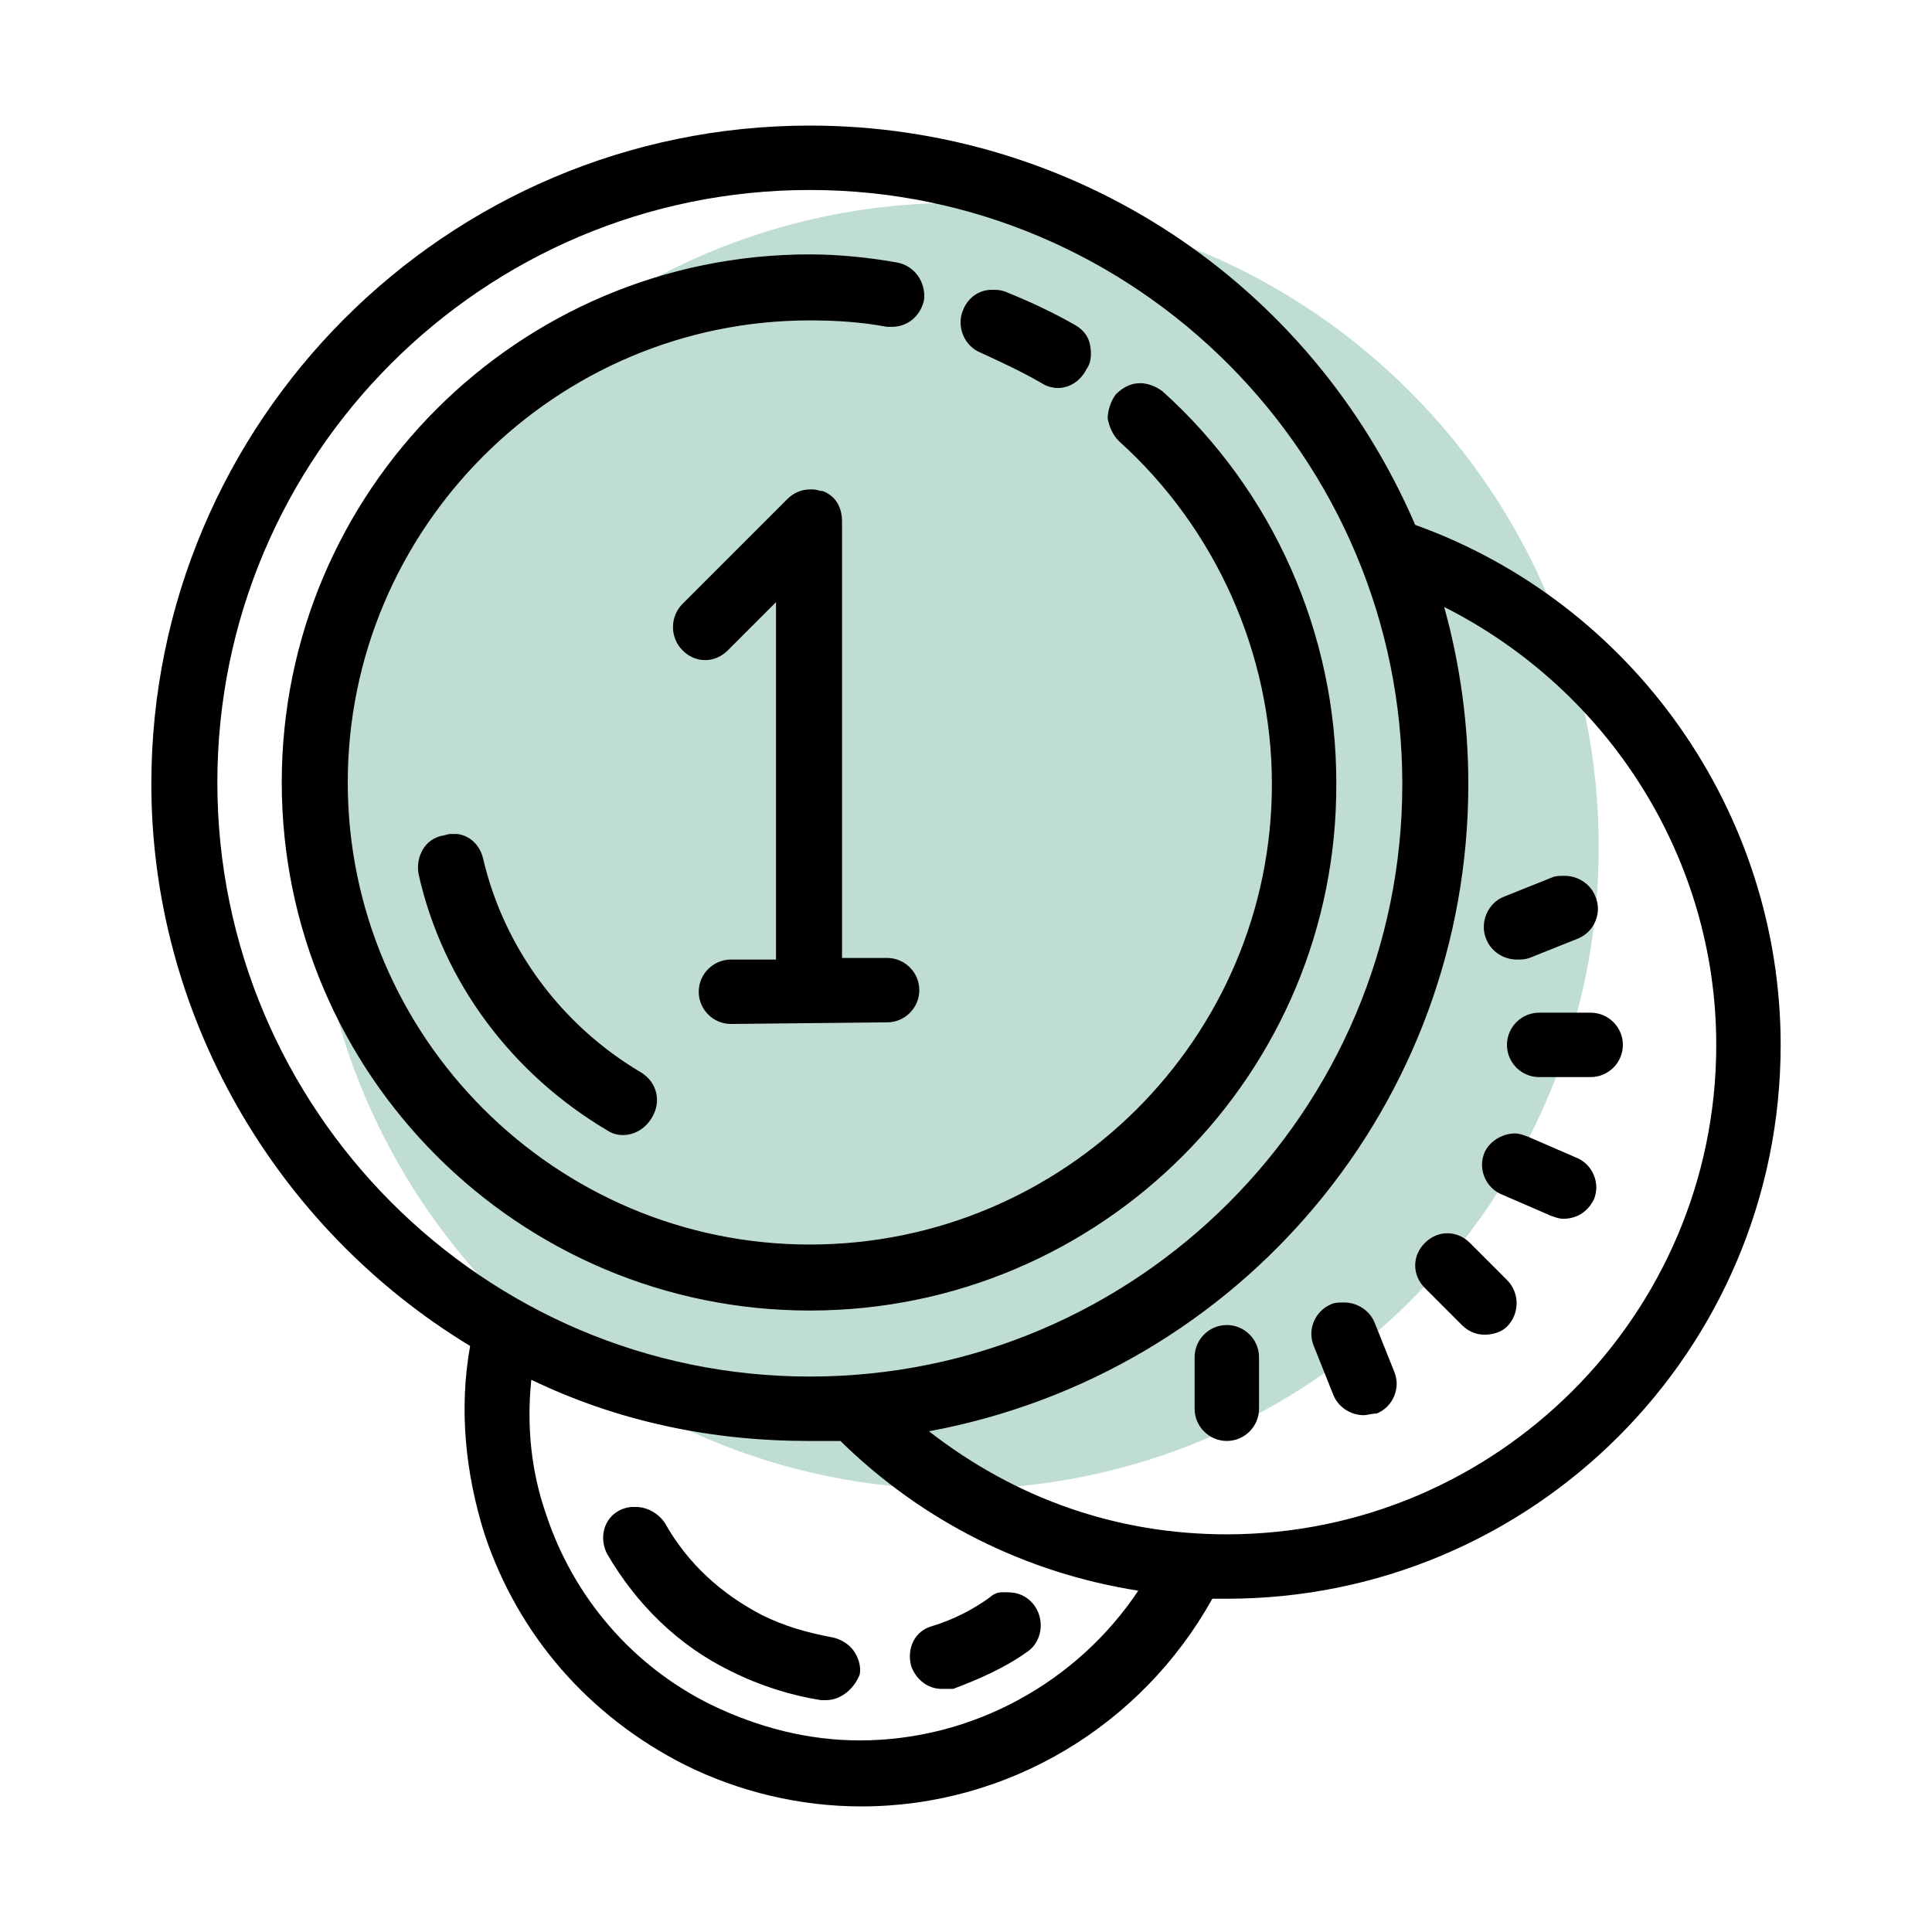
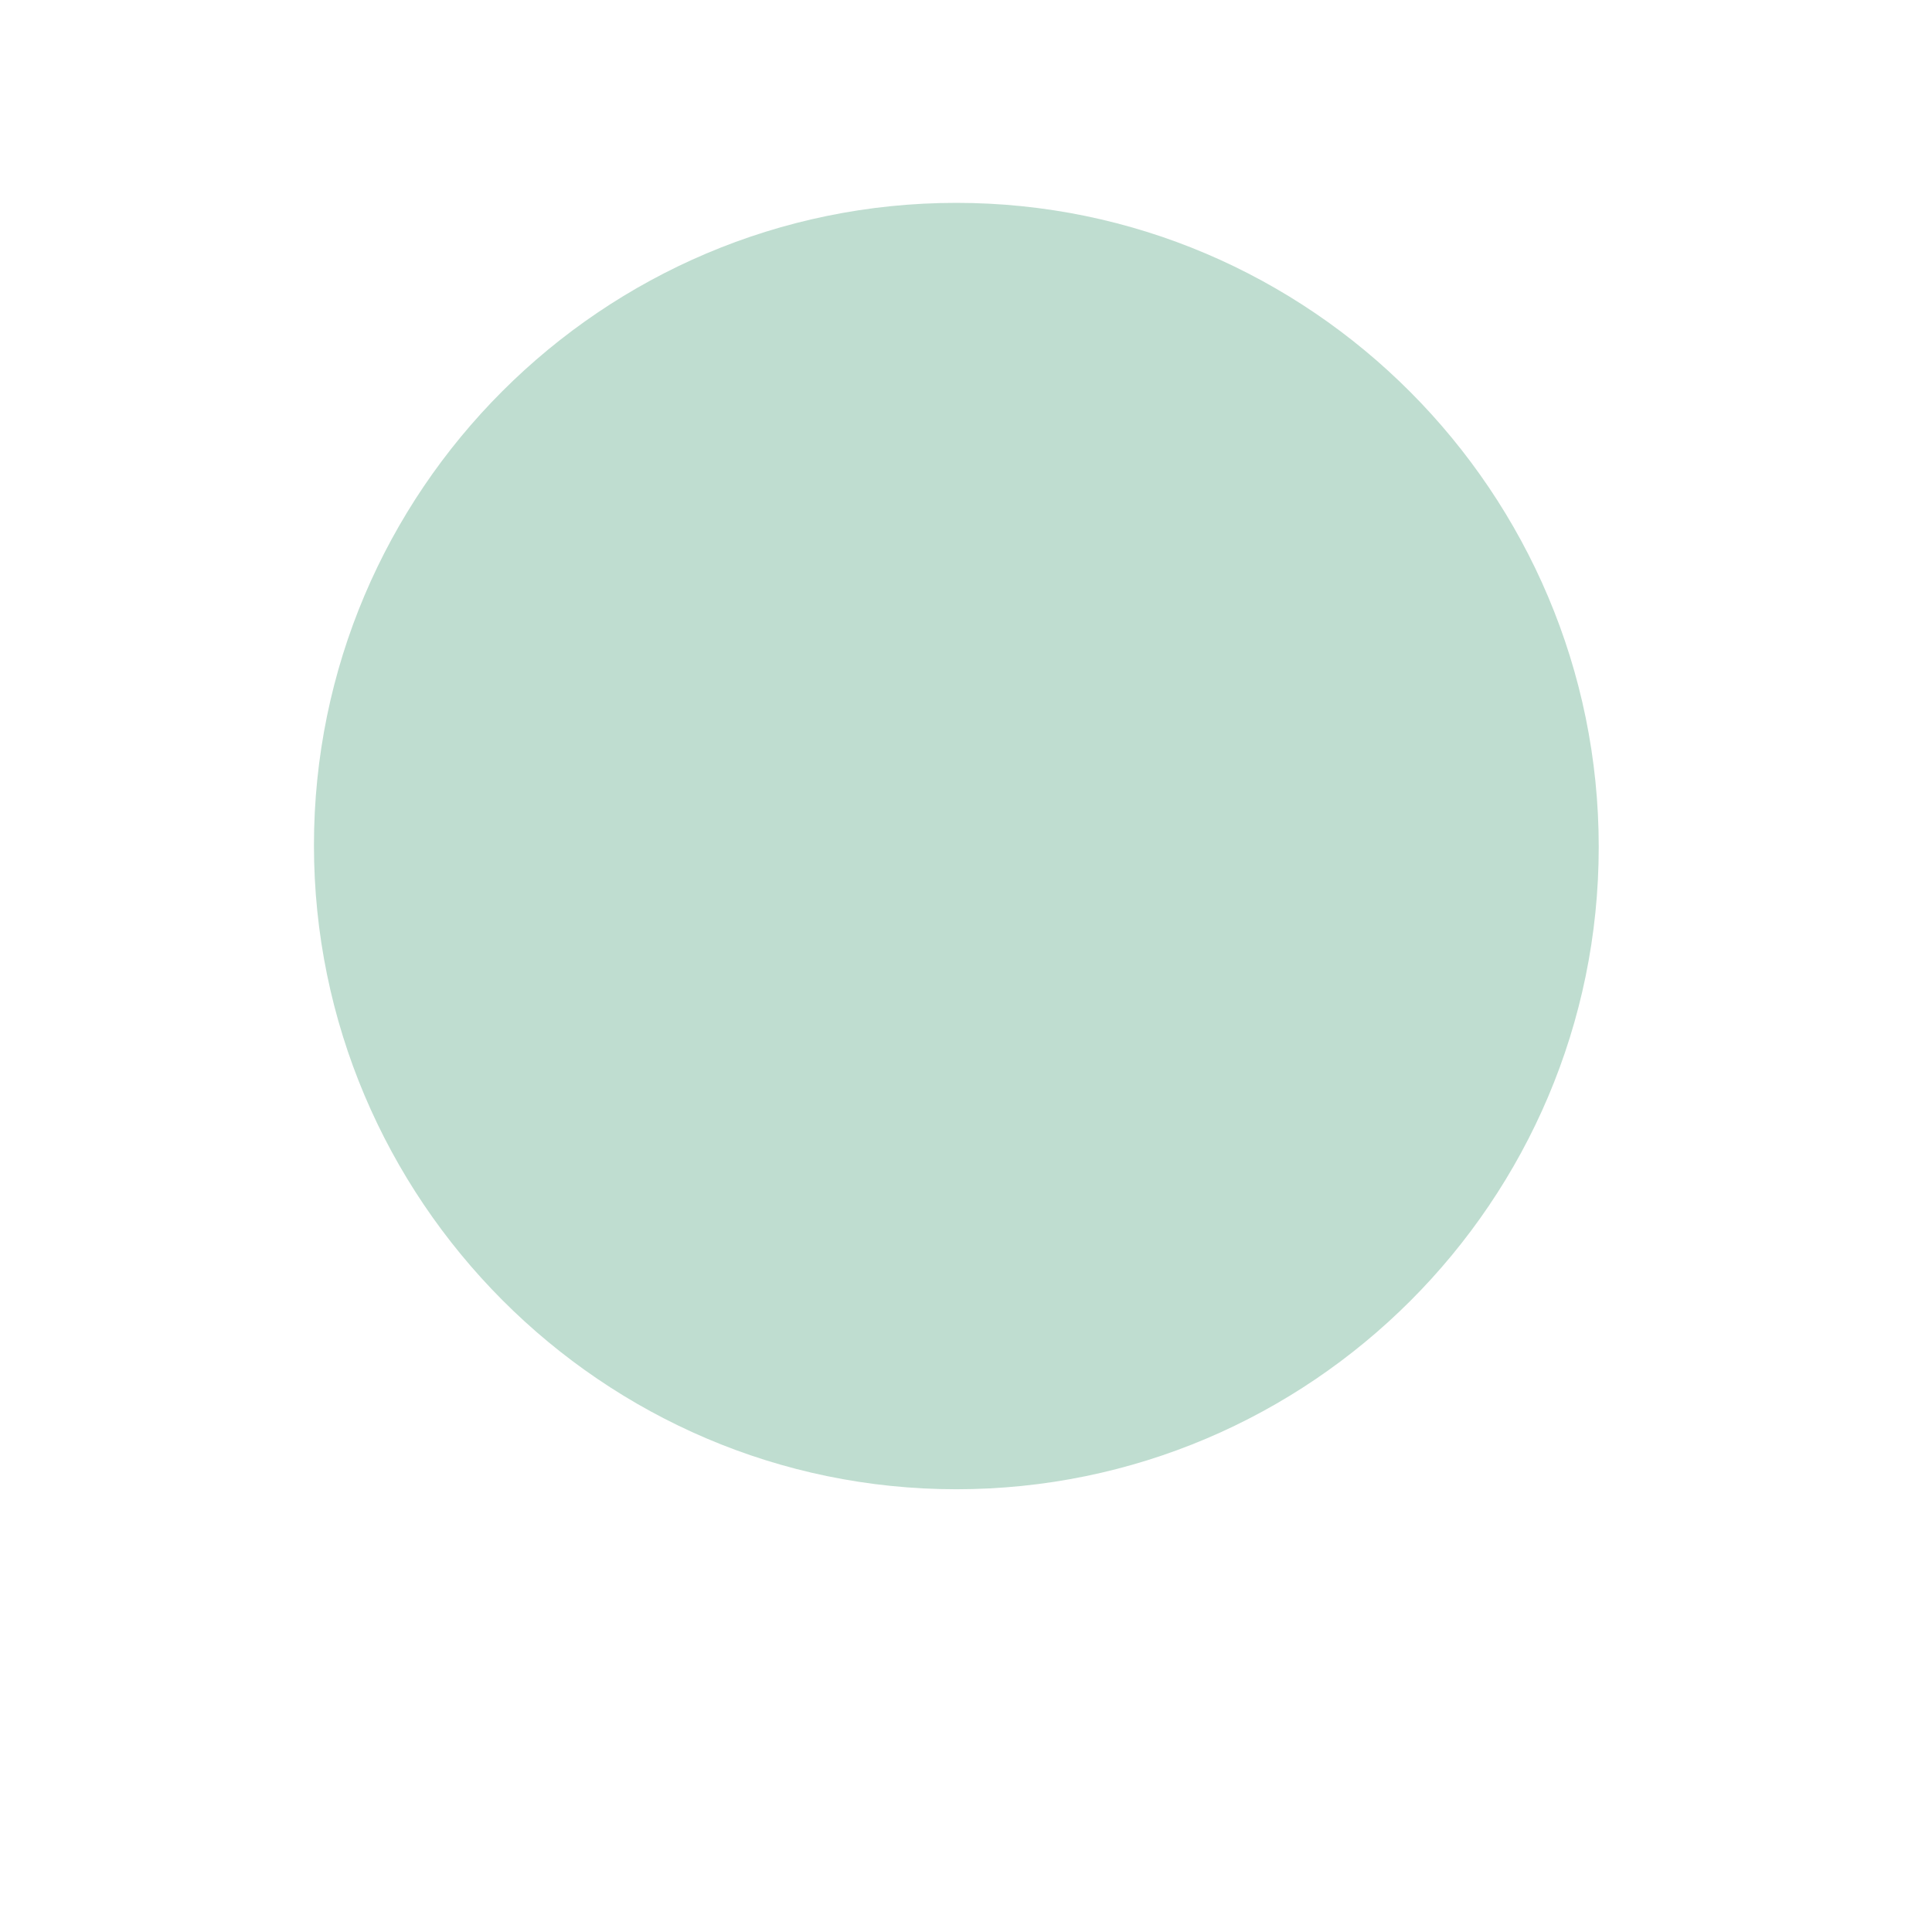
<svg xmlns="http://www.w3.org/2000/svg" id="Layer_1" x="0px" y="0px" viewBox="0 0 120 120" style="enable-background:new 0 0 120 120;" xml:space="preserve">
  <style type="text/css"> .st0{fill:#BFDDD0;} </style>
  <path class="st0" d="M59.4,12.6c-22,0-39.9,17.9-39.9,39.9s17.9,40,39.9,40s39.9-17.9,39.9-39.9S81.4,12.6,59.4,12.6z" />
-   <path d="M53.5,112.2c-3.8,0-7.6-0.9-11-2.6c-5.9-3-10.3-8-12.4-14.3c-1.2-3.8-1.6-7.8-0.9-11.7C17,76.2,9.4,62.9,9.4,48.7 c0-22.5,18.3-40.9,40.9-40.9c16.4,0,31.1,9.7,37.6,24.8c13.6,4.9,22.7,17.9,22.7,32.3c0,19-15.4,34.4-34.4,34.4c-0.3,0-0.6,0-0.9,0 l0,0C70.9,107.2,62.6,112.2,53.5,112.2z M33,85.7c-0.3,2.9,0,5.7,0.9,8.3c1.7,5.2,5.4,9.5,10.3,11.9c2.9,1.4,6,2.2,9.2,2.2 c7,0,13.5-3.6,17.3-9.3c-7-1.1-13.4-4.3-18.5-9.3c-0.7,0-1.3,0-2,0C44.2,89.5,38.4,88.3,33,85.7z M57.7,88.9 c5.4,4.2,11.7,6.4,18.5,6.4c16.7,0,30.4-13.6,30.4-30.4c0-11.5-6.6-22-16.9-27.2c1,3.6,1.5,7.3,1.5,11 C91.2,68.5,77.1,85.3,57.7,88.9z M50.3,11.8c-20.3,0-36.8,16.5-36.8,36.8S30,85.5,50.3,85.5S87.1,69,87.1,48.7S70.6,11.8,50.3,11.8z M51.3,105.6c-0.1,0-0.2,0-0.3,0c-1.9-0.3-3.8-0.9-5.6-1.8c-3.3-1.6-5.9-4.2-7.7-7.3c-0.5-1-0.2-2.2,0.8-2.7 c0.2-0.1,0.5-0.2,0.8-0.2c0.1,0,0.2,0,0.2,0c0.7,0,1.4,0.4,1.8,1c1.4,2.5,3.5,4.4,6,5.7c1.4,0.7,2.8,1.1,4.4,1.4 c0.5,0.1,1,0.4,1.3,0.8s0.5,1,0.4,1.5C53.1,104.8,52.3,105.6,51.3,105.6z M58.5,104.9c-0.9,0-1.6-0.6-1.9-1.4 c-0.3-1.1,0.2-2.2,1.3-2.5c1.3-0.4,2.5-1,3.6-1.8c0.2-0.2,0.5-0.3,0.7-0.3c0.1,0,0.3,0,0.4,0c0.7,0,1.3,0.3,1.7,0.9 c0.6,0.9,0.4,2.2-0.5,2.8c-1.4,1-3,1.7-4.6,2.3C59,104.9,58.7,104.9,58.5,104.9z M76.2,89.5c-1.1,0-2-0.9-2-2v-3.2c0-1.1,0.9-2,2-2 s2,0.9,2,2v3.2C78.2,88.6,77.3,89.5,76.2,89.5z M84.7,87.9c-0.8,0-1.6-0.5-1.9-1.3l-1.2-3c-0.2-0.5-0.2-1,0-1.5s0.6-0.9,1.1-1.1 c0.2-0.1,0.5-0.1,0.8-0.1c0.8,0,1.6,0.5,1.9,1.3l1.2,3c0.2,0.5,0.2,1,0,1.5s-0.6,0.9-1.1,1.1C85.2,87.8,84.9,87.9,84.7,87.9z M92.2,82.9c-0.5,0-1-0.2-1.4-0.6L88.5,80c-0.4-0.4-0.6-0.9-0.6-1.4s0.2-1,0.6-1.4s0.9-0.6,1.4-0.6s1,0.2,1.4,0.6l2.3,2.3 c0.8,0.8,0.8,2.1,0,2.9C93.3,82.7,92.8,82.9,92.2,82.9z M50.3,81.4c-18.1,0-32.8-14.7-32.8-32.8s14.7-32.8,32.8-32.8 c1.8,0,3.7,0.2,5.4,0.5c1.1,0.2,1.8,1.2,1.7,2.3c-0.2,1-1,1.7-2,1.7c-0.1,0-0.2,0-0.3,0c-1.6-0.3-3.2-0.4-4.8-0.4 c-15.8,0-28.7,12.9-28.7,28.7s12.9,28.7,28.7,28.7S79,64.5,79,48.7c0-8.1-3.5-15.9-9.5-21.3c-0.4-0.4-0.6-0.9-0.7-1.4 c0-0.5,0.2-1.1,0.5-1.5c0.4-0.4,0.9-0.7,1.5-0.7c0.5,0,1,0.2,1.4,0.5C79.1,30.5,83,39.4,83,48.6C83.1,66.7,68.4,81.4,50.3,81.4z M97.1,75.7c-0.3,0-0.5-0.1-0.8-0.2l-3-1.3c-0.5-0.2-0.9-0.6-1.1-1.1s-0.2-1,0-1.5c0.3-0.7,1.1-1.2,1.9-1.2c0.3,0,0.5,0.1,0.8,0.2 l3,1.3c0.5,0.2,0.9,0.6,1.1,1.1s0.2,1,0,1.5C98.6,75.3,97.9,75.7,97.1,75.7z M38.7,70.5c-0.4,0-0.7-0.1-1-0.3 C31.8,66.7,27.5,61,26,54.3c-0.2-1.1,0.4-2.2,1.5-2.4c0.1,0,0.3-0.1,0.5-0.1c0.1,0,0.2,0,0.4,0c0.8,0.1,1.4,0.7,1.6,1.5 c1.3,5.6,4.9,10.4,9.8,13.3c1,0.6,1.3,1.8,0.7,2.8C40.1,70.1,39.4,70.5,38.7,70.5z M95.6,66.9c-1.1,0-2-0.9-2-2s0.9-2,2-2h3.2 c1.1,0,2,0.9,2,2s-0.9,2-2,2H95.6z M45.4,63.6c-1.1,0-2-0.9-2-2s0.9-2,2-2h2.8V37.4l-3,3c-0.4,0.4-0.9,0.6-1.4,0.6s-1-0.2-1.4-0.6 c-0.8-0.8-0.8-2.1,0-2.9l6.5-6.5c0.4-0.4,0.9-0.6,1.4-0.6c0.1,0,0.1,0,0.2,0c0.2,0,0.4,0.1,0.6,0.1c0.8,0.3,1.2,1,1.2,1.9v27.1h2.8 c1.1,0,2,0.9,2,2s-0.9,2-2,2L45.4,63.6L45.4,63.6z M94.2,59.6c-0.8,0-1.6-0.5-1.9-1.3c-0.4-1,0.1-2.2,1.1-2.6l3-1.2 c0.2-0.1,0.5-0.1,0.8-0.1c0.8,0,1.6,0.5,1.9,1.3c0.2,0.5,0.2,1,0,1.5s-0.6,0.9-1.1,1.1l-3,1.2C94.7,59.6,94.5,59.6,94.2,59.6z M65.7,24.1c-0.3,0-0.7-0.1-1-0.3c-1.2-0.7-2.5-1.3-3.8-1.9c-1-0.4-1.5-1.6-1.1-2.6c0.3-0.8,1-1.3,1.8-1.3l0,0c0.3,0,0.5,0,0.8,0.1 c1.5,0.6,3,1.3,4.4,2.1c0.5,0.3,0.8,0.7,0.9,1.2s0.1,1.1-0.2,1.5C67.1,23.7,66.4,24.1,65.7,24.1z" />
</svg>